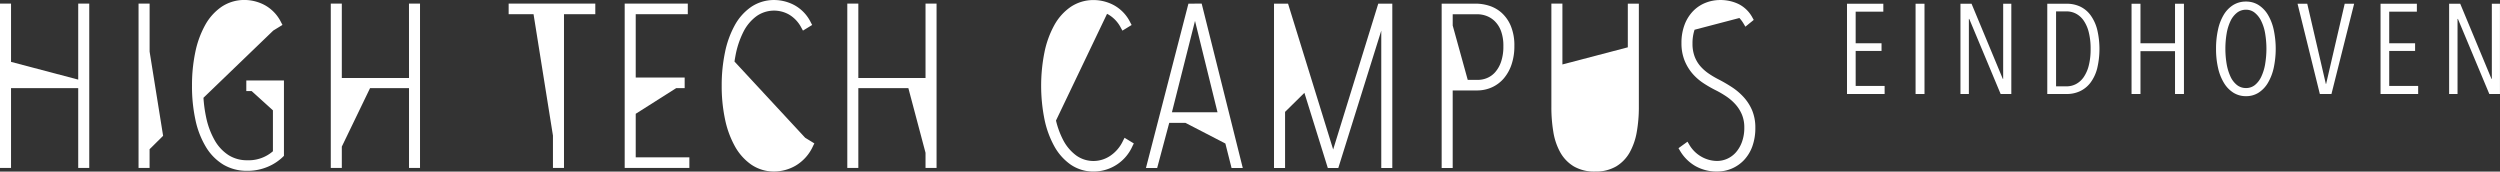
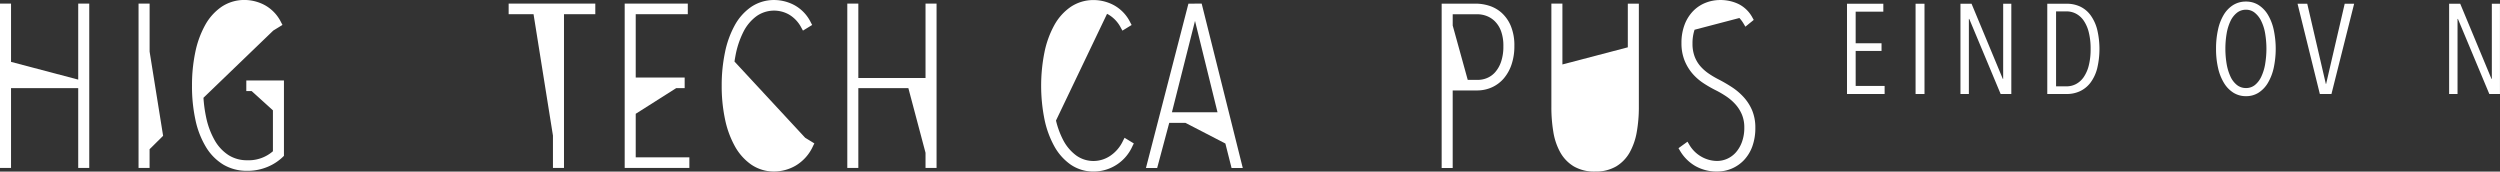
<svg xmlns="http://www.w3.org/2000/svg" width="399.175" height="27.395" viewBox="0 0 399.175 27.395">
  <rect x="0" y="0" width="399.175" height="27.395" fill="#333333" stroke="none" />
  <g id="Group_356" data-name="Group 356" transform="translate(-90.401 -787.575)">
    <path id="Path_94" data-name="Path 94" d="M519.527,797.4c.047-.312.1-.622.155-.923a14.176,14.176,0,0,1,1.275-3.829,7.021,7.021,0,0,1,2.083-2.489,4.859,4.859,0,0,1,5.206-.253,5.2,5.2,0,0,1,1.967,2.111l.247.445,1.469-.9-.215-.406a6.274,6.274,0,0,0-2.656-2.777,6.925,6.925,0,0,0-3.128-.8,6.52,6.52,0,0,0-3.717,1.083,8.54,8.54,0,0,0-2.632,2.93,15.241,15.241,0,0,0-1.569,4.332,25.75,25.75,0,0,0-.528,5.348,25.477,25.477,0,0,0,.529,5.331,15.23,15.23,0,0,0,1.569,4.313,8.7,8.7,0,0,0,2.629,2.946,6.439,6.439,0,0,0,3.721,1.1,7,7,0,0,0,3.318-.915,6.922,6.922,0,0,0,2.829-3.177l.2-.4-1.467-.9Z" transform="translate(-311.85 0)" fill="#fff" />
    <path id="Path_95" data-name="Path 95" d="M174.166,797.36v-7.67H172.4v26.244h1.762v-2.99l2.16-2.138Z" transform="translate(-59.877 -1.545)" fill="#fff" />
    <path id="Path_96" data-name="Path 96" d="M1020.679,796.7l-10.443,2.738v-9.714h-1.762v16.512a23.906,23.906,0,0,0,.31,3.953,9.959,9.959,0,0,0,1.109,3.282,6.065,6.065,0,0,0,2.172,2.248,6.521,6.521,0,0,0,3.392.819,6.451,6.451,0,0,0,3.357-.819,6.075,6.075,0,0,0,2.172-2.247,10.278,10.278,0,0,0,1.127-3.278,22.685,22.685,0,0,0,.329-3.958V789.727h-1.762Z" transform="translate(-670.365 -1.571)" fill="#fff" />
    <path id="Path_97" data-name="Path 97" d="M719.588,810.077a5.843,5.843,0,0,1-2.1,2.443,4.82,4.82,0,0,1-2.528.784,4.7,4.7,0,0,1-2.854-.889,7.141,7.141,0,0,1-2.1-2.508,13.365,13.365,0,0,1-1.12-3.06l8.151-17.036c.081.04.162.081.243.125a5.2,5.2,0,0,1,1.967,2.111l.247.445,1.469-.9-.215-.406a6.271,6.271,0,0,0-2.655-2.777,6.923,6.923,0,0,0-3.13-.8,6.519,6.519,0,0,0-3.717,1.083,8.539,8.539,0,0,0-2.632,2.93,15.246,15.246,0,0,0-1.57,4.333,27.243,27.243,0,0,0,0,10.678,15.263,15.263,0,0,0,1.569,4.313,8.713,8.713,0,0,0,2.629,2.946,6.438,6.438,0,0,0,3.72,1.1,6.8,6.8,0,0,0,6.149-4.091l.2-.4-1.477-.9Z" transform="translate(-449.875 -0.025)" fill="#fff" />
    <path id="Path_98" data-name="Path 98" d="M953.084,791.167a5.451,5.451,0,0,0-2-1.116,7.275,7.275,0,0,0-2.1-.324h-5.449V815.97h1.762V803.587h3.9a5.7,5.7,0,0,0,2.34-.489,5.458,5.458,0,0,0,1.9-1.409,6.73,6.73,0,0,0,1.253-2.23,9.029,9.029,0,0,0,.455-2.962,8.05,8.05,0,0,0-.577-3.231A5.893,5.893,0,0,0,953.084,791.167ZM949.338,801.9H947.7l-2.4-8.679v-1.8h3.937a4.234,4.234,0,0,1,1.472.274,3.781,3.781,0,0,1,1.328.858,4.319,4.319,0,0,1,.974,1.545,6.765,6.765,0,0,1,.378,2.419,7.518,7.518,0,0,1-.365,2.486,4.928,4.928,0,0,1-.938,1.663,3.55,3.55,0,0,1-1.287.931A3.789,3.789,0,0,1,949.338,801.9Z" transform="translate(-622.945 -1.571)" fill="#fff" />
-     <path id="Path_99" data-name="Path 99" d="M298.643,801.574H287.914V789.69h-1.762v26.244h1.762v-3.406l4.508-9.335h6.221v12.741H300.4V789.69h-1.762Z" transform="translate(-142.935 -1.545)" fill="#fff" />
    <path id="Path_100" data-name="Path 100" d="M775.329,789.727l-6.783,26.243h1.791l1.928-7.209h2.583l6.381,3.3.986,3.906h1.791l-6.561-26.243Zm4.644,17.344h-7.279l3.686-14.588Z" transform="translate(-495.172 -1.571)" fill="#fff" />
-     <path id="Path_101" data-name="Path 101" d="M853.78,813.016l-7.206-23.289h-2.24V815.97H846.1v-8.96l3.087-3.041,3.737,12H854.6l6.861-21.93v21.93h1.762V789.727h-2.241Z" transform="translate(-550.512 -1.571)" fill="#fff" />
    <path id="Path_102" data-name="Path 102" d="M391.409,791.382h3.974l3.1,19.389v5.164h1.762V791.382h5V789.69H391.409Z" transform="translate(-219.792 -1.545)" fill="#fff" />
    <path id="Path_103" data-name="Path 103" d="M461.843,807.289l6.468-4.1h1.347V801.5h-7.815V791.382h8.315V789.69H460.081v26.244h10.327v-1.691h-8.565Z" transform="translate(-269.936 -1.545)" fill="#fff" />
    <path id="Path_104" data-name="Path 104" d="M212.688,802.113h.851l3.4,3.078v6.534a5.9,5.9,0,0,1-4.115,1.437,5.45,5.45,0,0,1-2.969-.816,6.834,6.834,0,0,1-2.213-2.368,12.6,12.6,0,0,1-1.389-3.779,21.9,21.9,0,0,1-.406-3.011l11.148-10.734,0,0,1.469-.9-.215-.406a6.275,6.275,0,0,0-2.656-2.777,6.924,6.924,0,0,0-3.129-.8,6.52,6.52,0,0,0-3.717,1.083,8.544,8.544,0,0,0-2.632,2.93,15.262,15.262,0,0,0-1.569,4.313,25.5,25.5,0,0,0-.528,5.331,25.221,25.221,0,0,0,.565,5.568,13.912,13.912,0,0,0,1.686,4.291,8.259,8.259,0,0,0,2.77,2.784,7.3,7.3,0,0,0,3.782.978,8.212,8.212,0,0,0,3.3-.648,7.828,7.828,0,0,0,2.435-1.6l.143-.143v-12.04h-6.009Z" transform="translate(-82.96 0)" fill="#fff" />
    <path id="Path_105" data-name="Path 105" d="M604.308,801.574H593.579V789.69h-1.762v26.244h1.762V803.194h7.989l2.74,10.322v2.419h1.762V789.69h-1.762Z" transform="translate(-366.128 -1.545)" fill="#fff" />
    <path id="Path_106" data-name="Path 106" d="M1094.122,803.152a9.651,9.651,0,0,0-1.861-1.6,23.5,23.5,0,0,0-2.156-1.26,14.358,14.358,0,0,1-1.535-.9,7.148,7.148,0,0,1-1.353-1.169,5.16,5.16,0,0,1-.944-1.549,5.724,5.724,0,0,1-.358-2.12,6.83,6.83,0,0,1,.328-2.205l7.158-1.875a5.232,5.232,0,0,1,.67.9l.289.486,1.331-1.08-.2-.359a5.115,5.115,0,0,0-2.232-2.181,6.673,6.673,0,0,0-2.905-.637,6.362,6.362,0,0,0-2.356.445,5.694,5.694,0,0,0-1.99,1.326,6.338,6.338,0,0,0-1.355,2.163,8.123,8.123,0,0,0-.5,2.943,7.346,7.346,0,0,0,.482,2.752,7.532,7.532,0,0,0,1.241,2.079,8.316,8.316,0,0,0,1.762,1.554,19.007,19.007,0,0,0,2,1.153,15.593,15.593,0,0,1,1.661.969,7.867,7.867,0,0,1,1.461,1.259,5.873,5.873,0,0,1,1.037,1.631,5.3,5.3,0,0,1,.389,2.092,6.565,6.565,0,0,1-.379,2.308,5.206,5.206,0,0,1-.976,1.665,4.093,4.093,0,0,1-1.372,1.006,3.968,3.968,0,0,1-1.638.35,5.1,5.1,0,0,1-2.444-.656,5.223,5.223,0,0,1-1.99-1.962l-.274-.457-1.436,1.038.229.384a6.782,6.782,0,0,0,2.48,2.477,6.921,6.921,0,0,0,3.471.866,5.93,5.93,0,0,0,2.313-.466,5.848,5.848,0,0,0,1.966-1.362,6.3,6.3,0,0,0,1.336-2.2,8.559,8.559,0,0,0,.476-2.952,7.121,7.121,0,0,0-.5-2.759A7.471,7.471,0,0,0,1094.122,803.152Z" transform="translate(-725.272 -0.025)" fill="#fff" />
    <path id="Path_107" data-name="Path 107" d="M102.891,801.83,92.163,799V789.69H90.4v26.244h1.762V803.194h10.728v12.741h1.762V789.69h-1.762Z" transform="translate(0 -1.545)" fill="#fff" />
    <path id="Path_108" data-name="Path 108" d="M1184.794,797.321h4.131V796.1h-4.131v-5.048h4.417v-1.263h-5.8V804.2h6.006v-1.283h-4.621Z" transform="translate(-798.099 -1.616)" fill="#fff" />
    <path id="Path_109" data-name="Path 109" d="M1410.092,790.592a4.735,4.735,0,0,0-1.486-1.537,3.685,3.685,0,0,0-1.993-.55,3.814,3.814,0,0,0-2.048.55,4.666,4.666,0,0,0-1.5,1.537,7.763,7.763,0,0,0-.925,2.383,13.821,13.821,0,0,0-.317,3.063,13.551,13.551,0,0,0,.326,3.085,7.883,7.883,0,0,0,.947,2.391,4.7,4.7,0,0,0,1.506,1.547,3.723,3.723,0,0,0,2.007.55,3.667,3.667,0,0,0,1.993-.55,4.678,4.678,0,0,0,1.486-1.547,8.084,8.084,0,0,0,.936-2.391,14.6,14.6,0,0,0,0-6.148A7.963,7.963,0,0,0,1410.092,790.592Zm-.427,7.888a7.726,7.726,0,0,1-.611,2,3.74,3.74,0,0,1-1.017,1.343,2.22,2.22,0,0,1-1.424.49,2.3,2.3,0,0,1-1.458-.49,3.679,3.679,0,0,1-1.028-1.343,8,8,0,0,1-.61-2,14.747,14.747,0,0,1,0-4.886,7.708,7.708,0,0,1,.61-1.974,3.721,3.721,0,0,1,1.028-1.323,2.291,2.291,0,0,1,1.458-.489,2.177,2.177,0,0,1,1.4.489,3.843,3.843,0,0,1,1.028,1.323,7.184,7.184,0,0,1,.622,1.974,14.739,14.739,0,0,1,0,4.886Z" transform="translate(-957.586 -0.68)" fill="#fff" />
    <path id="Path_110" data-name="Path 110" d="M1454.6,802.594h-.041l-2.971-12.806h-1.548L1453.6,804.2h1.854l3.622-14.414h-1.507Z" transform="translate(-992.789 -1.616)" fill="#fff" />
-     <path id="Path_111" data-name="Path 111" d="M1500.537,797.321h4.133V796.1h-4.133v-5.048h4.417v-1.263h-5.8V804.2h6.006v-1.283h-4.621Z" transform="translate(-1028.651 -1.616)" fill="#fff" />
    <path id="Path_112" data-name="Path 112" d="M1546.563,789.788V801.78h-.059l-4.988-11.992h-1.772V804.2h1.343v-11.99h.062l5.013,11.99h1.7V789.788Z" transform="translate(-1058.291 -1.616)" fill="#fff" />
    <path id="Path_113" data-name="Path 113" d="M1308.848,791.621a4.4,4.4,0,0,0-1.649-1.375,4.966,4.966,0,0,0-2.148-.458h-3.114V804.2h3.1a4.926,4.926,0,0,0,2.146-.459,4.5,4.5,0,0,0,1.661-1.363,6.482,6.482,0,0,0,1.057-2.249,13.432,13.432,0,0,0,0-6.239A6.69,6.69,0,0,0,1308.848,791.621Zm-.286,8.03a5.732,5.732,0,0,1-.814,1.858,3.48,3.48,0,0,1-1.222,1.1,3.206,3.206,0,0,1-1.516.368h-1.669V791.009h1.669a3.214,3.214,0,0,1,1.516.369,3.475,3.475,0,0,1,1.222,1.1,5.734,5.734,0,0,1,.814,1.868,10.648,10.648,0,0,1,.295,2.666A10.433,10.433,0,0,1,1308.562,799.651Z" transform="translate(-884.647 -1.616)" fill="#fff" />
    <path id="Path_114" data-name="Path 114" d="M1257.381,801.78h-.061l-4.988-11.992h-1.77V804.2h1.343v-11.99h.061l5.012,11.99h1.705V789.788h-1.3Z" transform="translate(-847.134 -1.616)" fill="#fff" />
    <rect id="Rectangle_273" data-name="Rectangle 273" width="1.425" height="14.414" transform="translate(396.261 788.172)" fill="#fff" />
-     <path id="Path_115" data-name="Path 115" d="M1358.75,796.1h-5.517v-6.311h-1.425V804.2h1.425v-6.839h5.517V804.2h1.425V789.788h-1.425Z" transform="translate(-921.063 -1.616)" fill="#fff" />
  </g>
</svg>